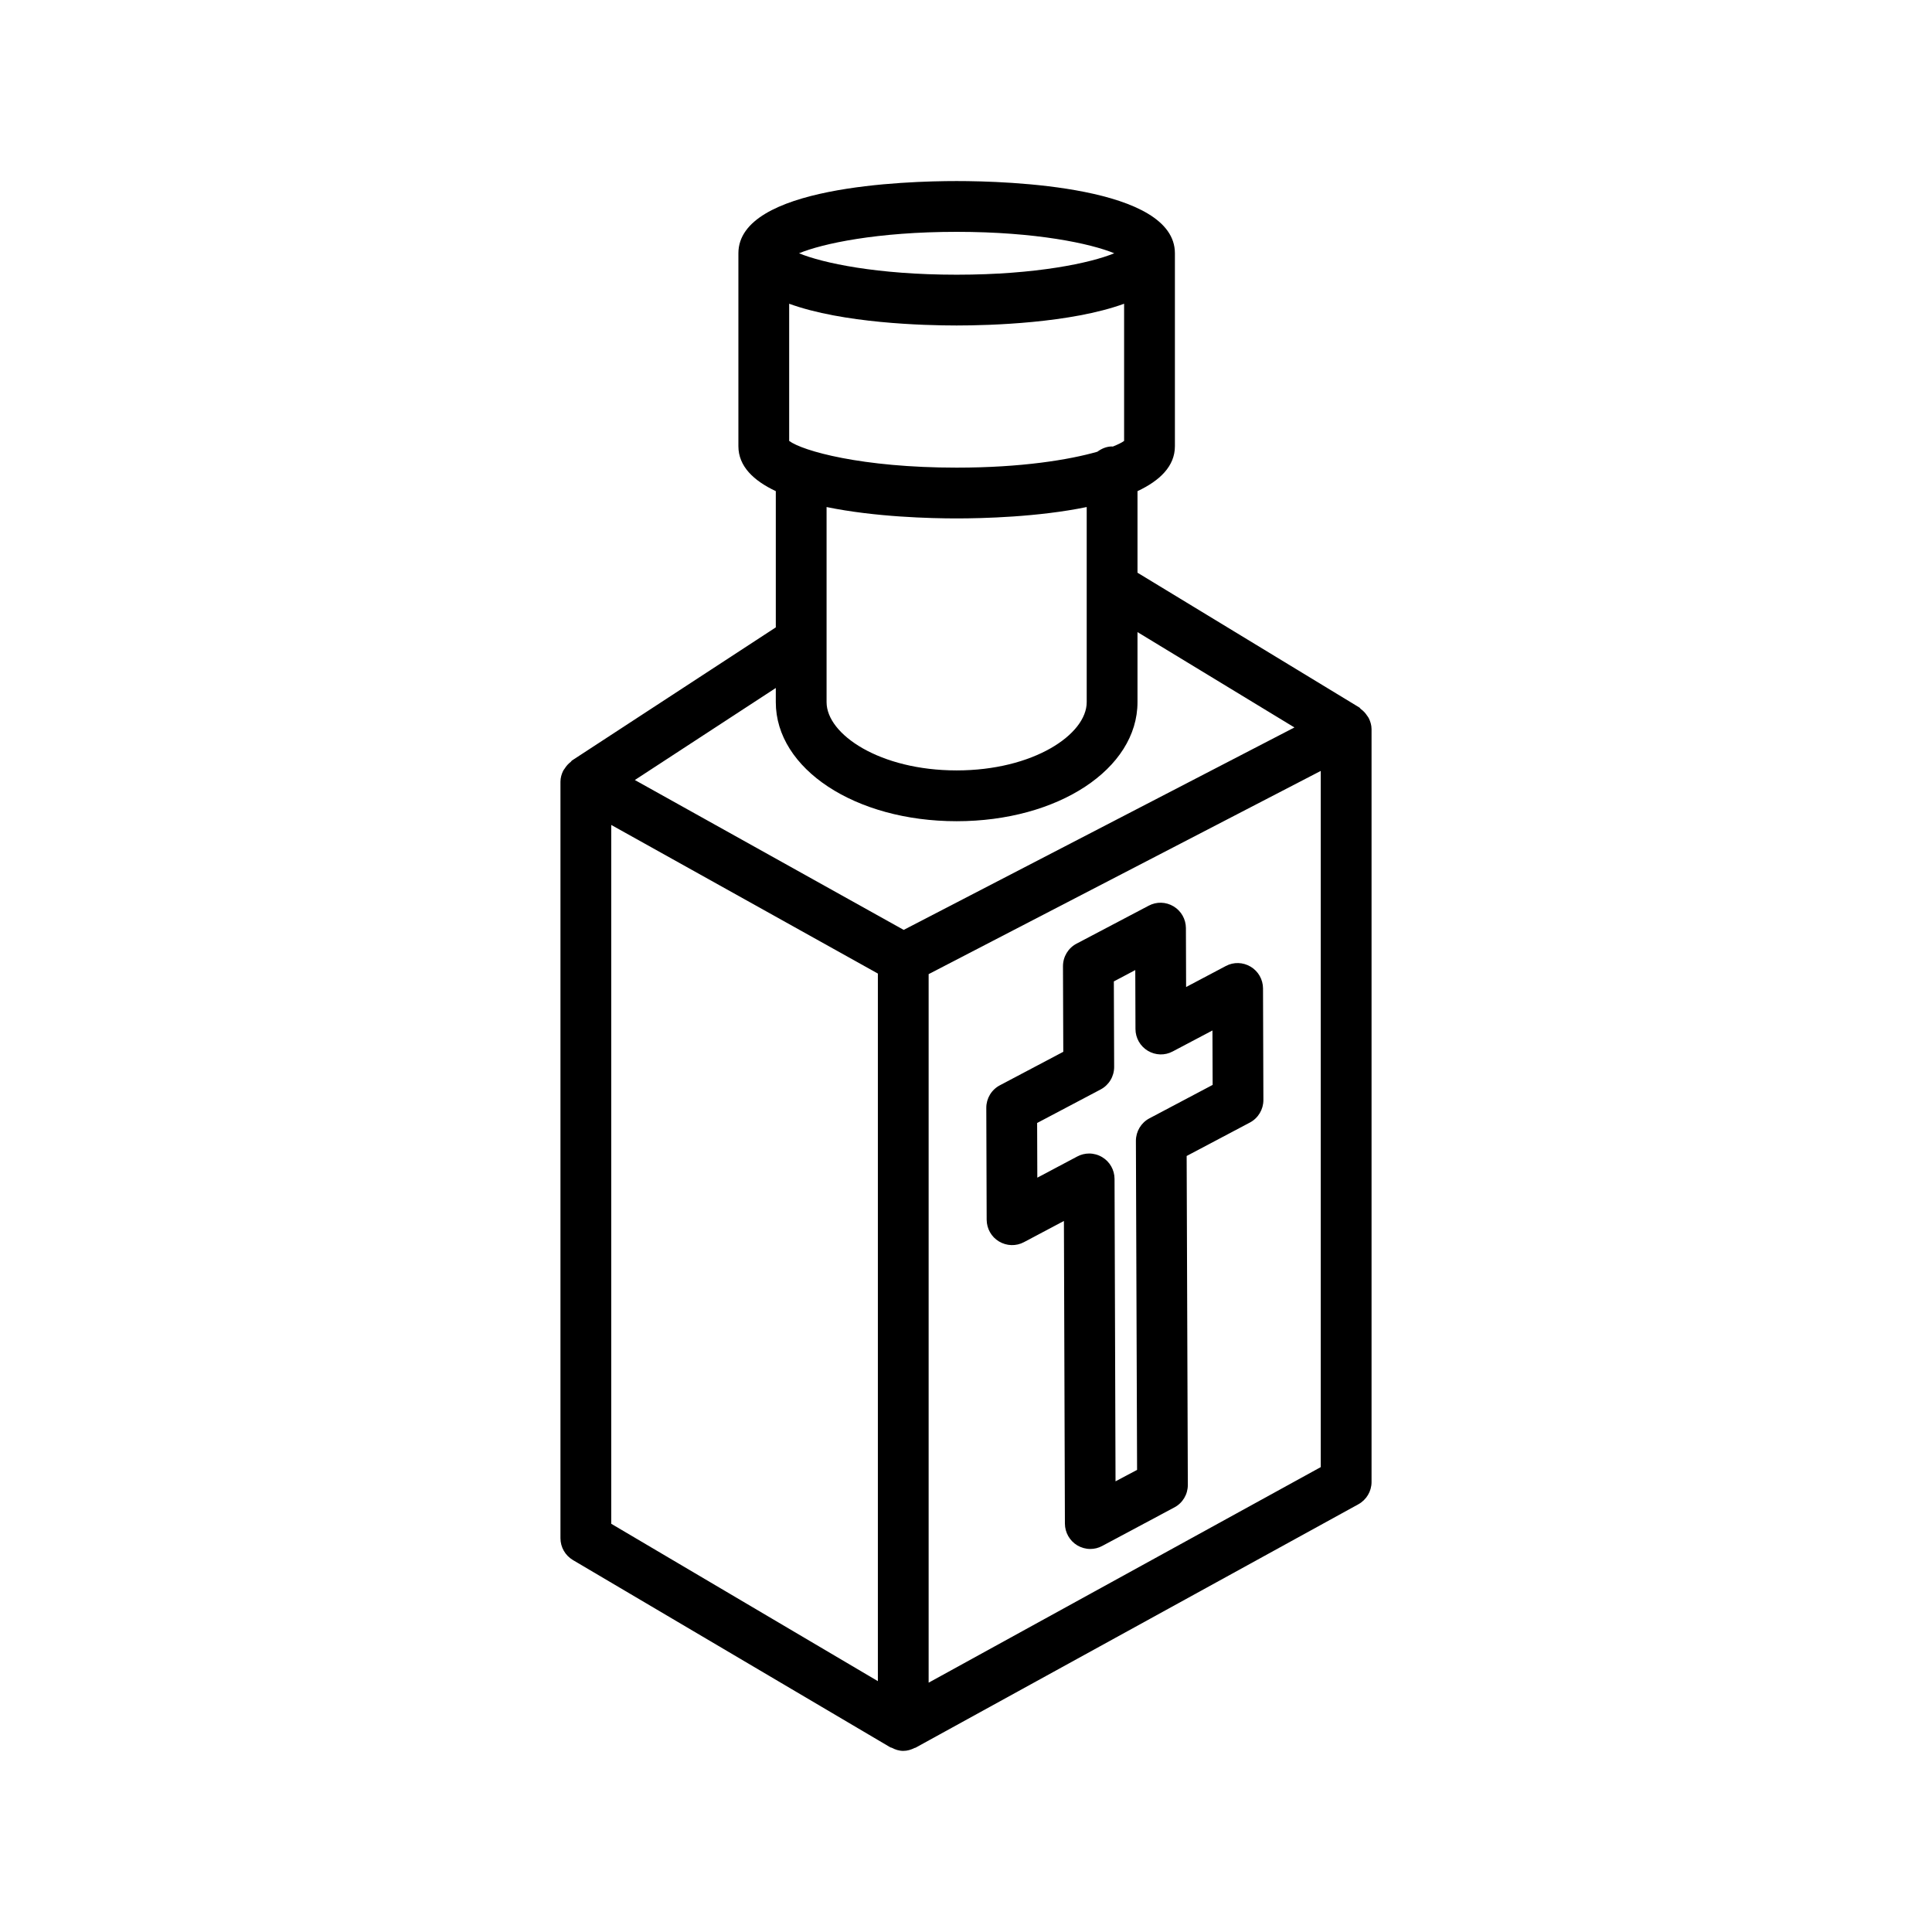
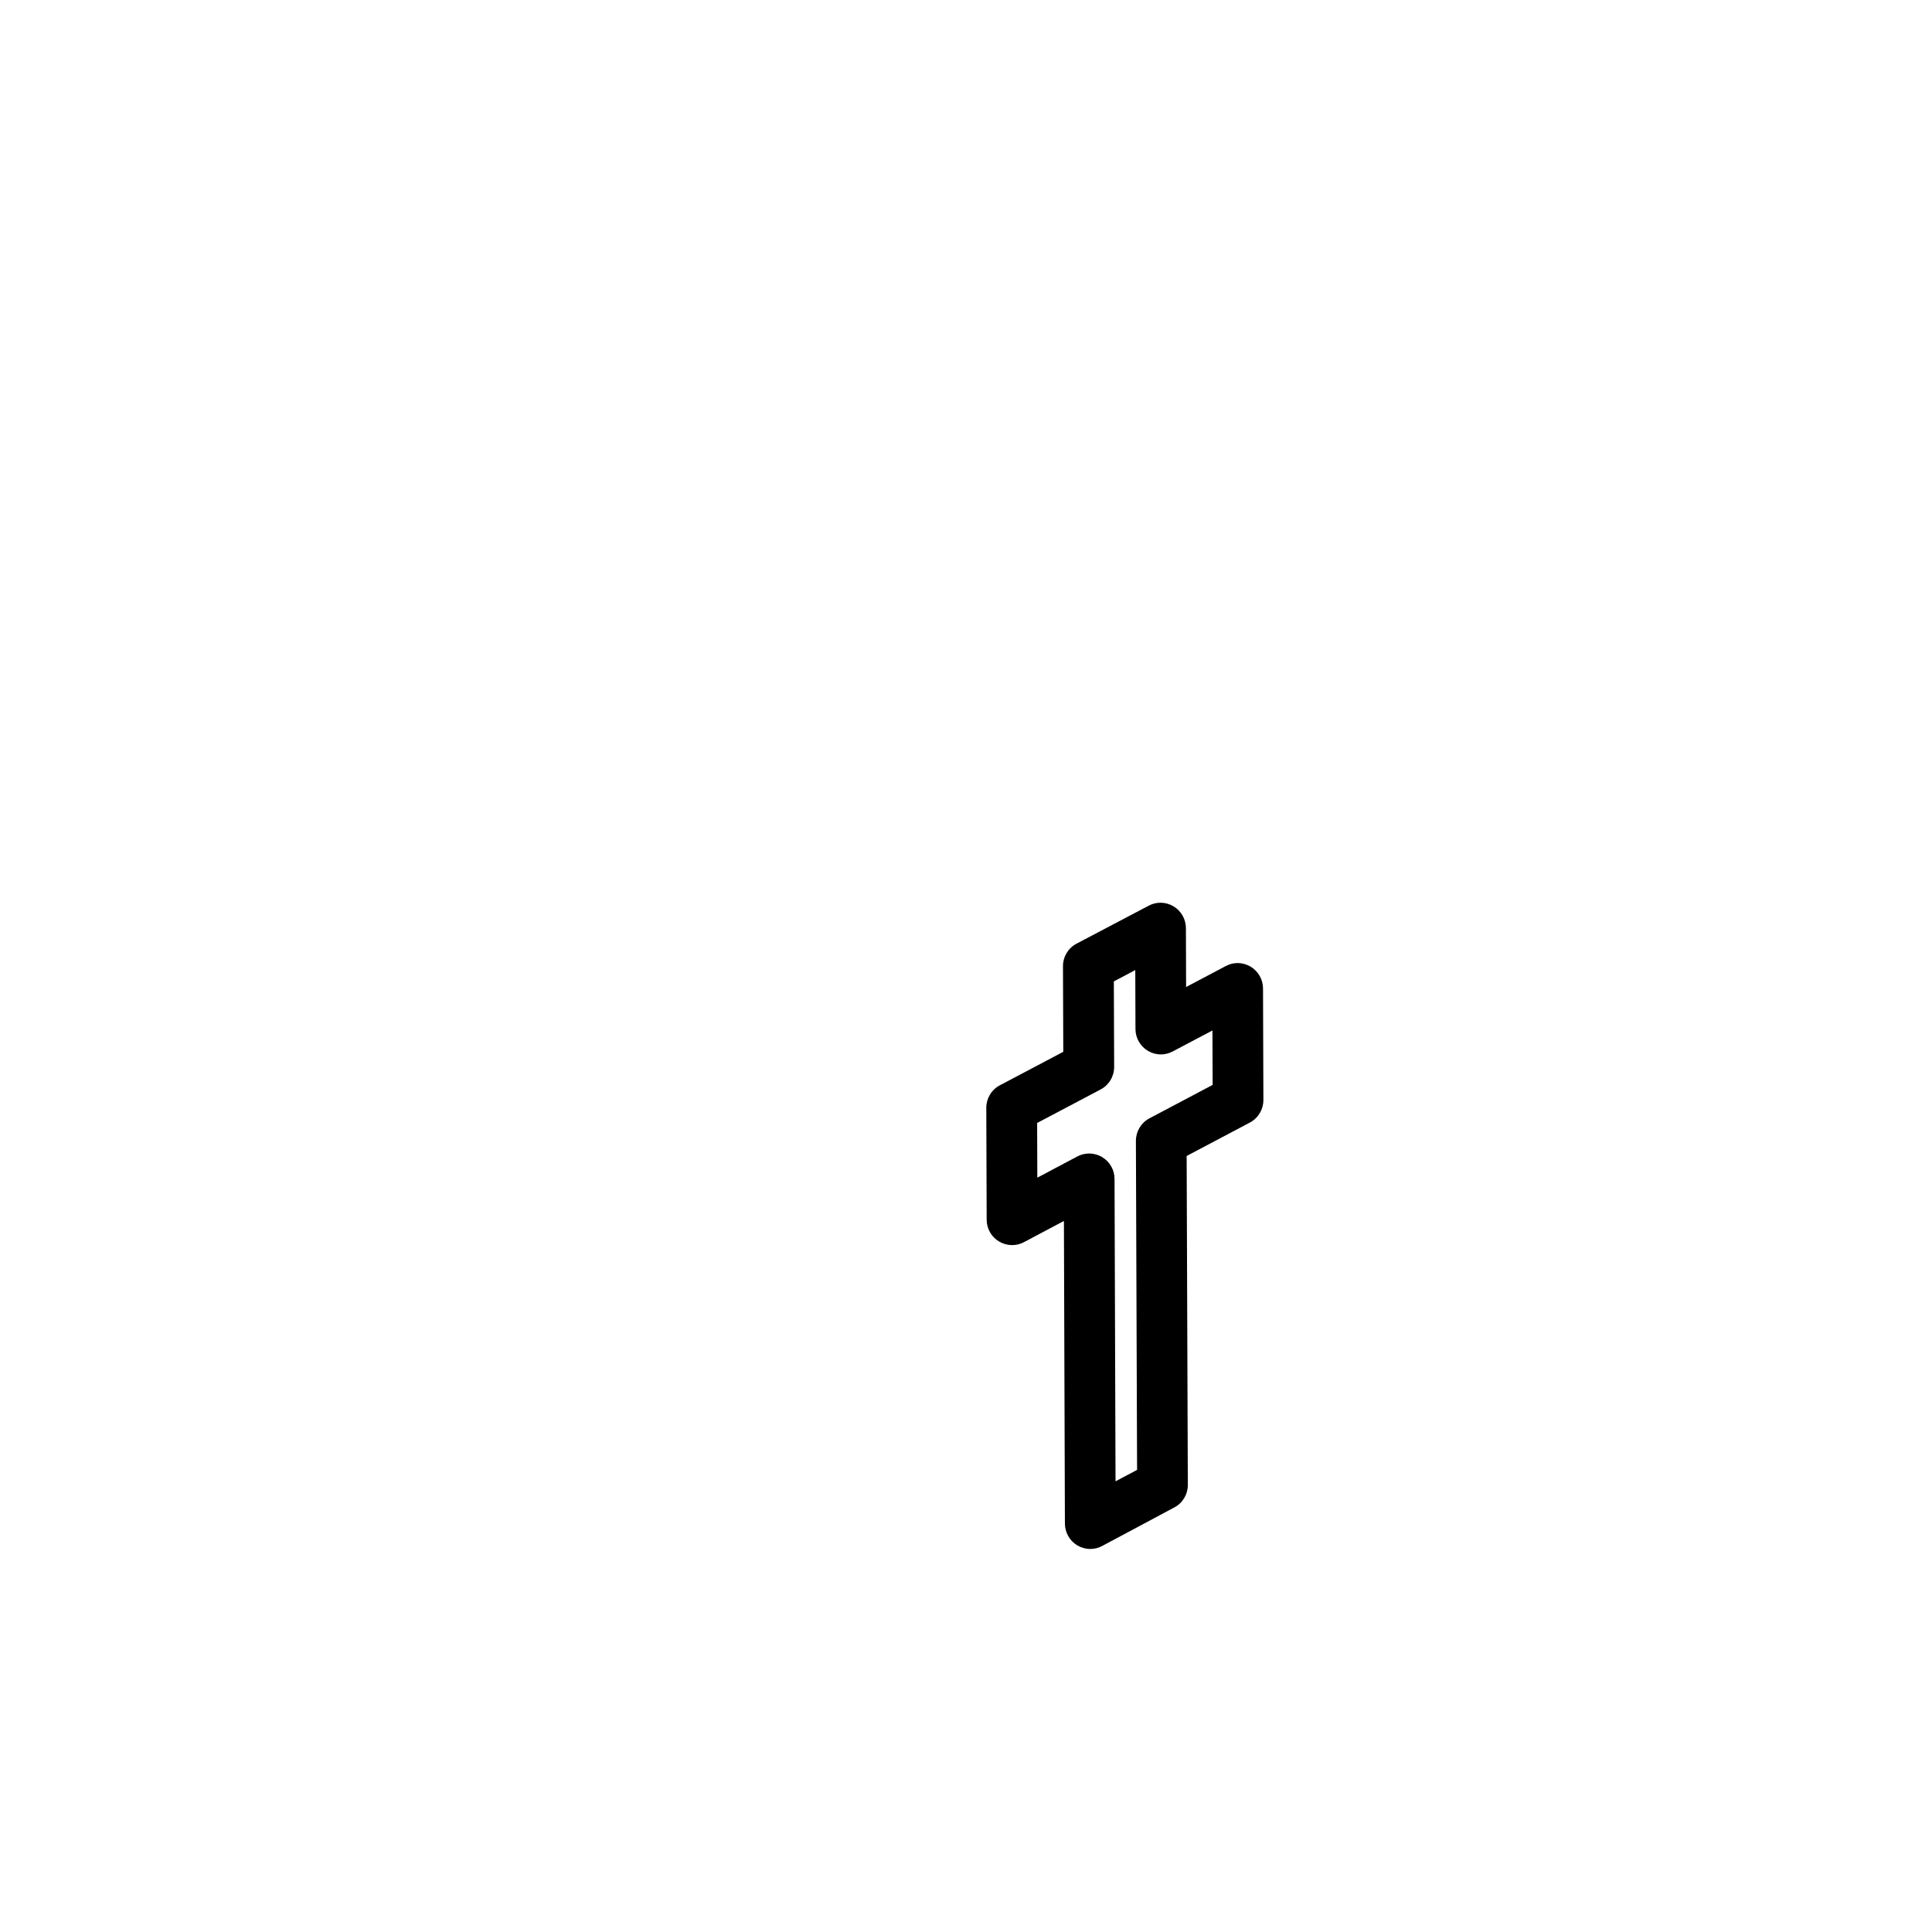
<svg xmlns="http://www.w3.org/2000/svg" fill="#000000" width="800px" height="800px" version="1.1" viewBox="144 144 512 512">
  <g>
-     <path d="m506.71 334.27c-0.109-0.223-0.27-0.391-0.406-0.602-0.457-0.711-1.016-1.301-1.699-1.793-0.145-0.105-0.207-0.289-0.363-0.383l-58.793-35.719v-21.613c5.91-2.781 9.914-6.606 9.914-11.914v-51.129c0-17.758-44.266-19.137-57.84-19.137s-57.84 1.379-57.84 19.137v51.125c0 5.309 4.004 9.133 9.914 11.914v36.102l-54.016 35.281c-0.145 0.094-0.199 0.27-0.336 0.371-0.641 0.488-1.16 1.074-1.59 1.758-0.133 0.211-0.297 0.375-0.406 0.598-0.43 0.887-0.719 1.848-0.719 2.898v200.48c0 2.379 1.262 4.578 3.316 5.793l84.117 49.633c0.102 0.059 0.227 0.035 0.332 0.09 0.938 0.496 1.953 0.844 3.082 0.844 1.082 0 2.066-0.312 2.973-0.77 0.082-0.043 0.184-0.023 0.262-0.066l117.37-64.52c2.148-1.184 3.496-3.445 3.496-5.891v-199.53c-0.004-1.078-0.312-2.059-0.766-2.965zm-109.19-128.83c21.125 0 35.551 3.117 41.77 5.68-6.223 2.559-20.633 5.68-41.77 5.68-21.141 0-35.551-3.117-41.77-5.68 6.219-2.559 20.645-5.68 41.77-5.68zm-44.379 19.055c14.18 5.164 35.633 5.762 44.379 5.762 8.746 0 30.203-0.602 44.379-5.762v36.355c-0.613 0.457-1.684 0.969-3.008 1.5-0.062-0.004-0.113-0.035-0.176-0.035-1.484 0-2.789 0.578-3.906 1.398-7.504 2.148-20.121 4.215-37.293 4.215-25.203 0-40.824-4.438-44.379-7.078v-36.355zm78.848 53.875v51.711c0 8.551-14.148 18.086-34.469 18.086-20.32 0-34.469-9.535-34.469-18.086v-51.711c12.875 2.652 27.598 3.016 34.469 3.016 6.871 0 21.594-0.363 34.469-3.016zm-55.344 311.15-70.66-41.703v-185.2l70.66 39.387zm6.844-199.09-71.25-39.719 37.355-24.391v3.762c0 17.691 21.059 31.547 47.926 31.547 26.867 0 47.926-13.852 47.926-31.547v-18.57l41.59 25.27zm110.52 142.37-103.91 57.125v-187.77l103.91-53.852z" />
    <path d="m408.75 473c2.019 1.215 4.531 1.297 6.613 0.18l10.586-5.613 0.262 80.211c0.016 2.363 1.262 4.547 3.281 5.762 1.066 0.625 2.25 0.953 3.445 0.953 1.082 0 2.184-0.262 3.168-0.805l19.121-10.211c2.199-1.164 3.562-3.461 3.562-5.941l-0.312-87.188 16.758-8.863c2.199-1.164 3.578-3.461 3.578-5.957l-0.098-29.594c-0.016-2.363-1.246-4.531-3.266-5.746-2.035-1.215-4.531-1.297-6.598-0.18l-10.52 5.562-0.051-15.625c-0.016-2.363-1.246-4.531-3.266-5.746s-4.512-1.297-6.598-0.18l-19.121 10.062c-2.215 1.164-3.594 3.461-3.594 5.973l0.082 22.684-16.809 8.879c-2.215 1.164-3.594 3.461-3.594 5.957l0.098 29.676c0.02 2.367 1.25 4.551 3.269 5.75zm26.918-40.277c2.215-1.164 3.594-3.461 3.594-5.973l-0.082-22.668 5.68-3.004 0.051 15.641c0.016 2.363 1.246 4.531 3.266 5.746 2.035 1.215 4.512 1.297 6.598 0.18l10.535-5.562 0.051 14.426-16.758 8.863c-2.199 1.164-3.578 3.461-3.578 5.957l0.312 87.203-5.711 3.035-0.262-80.16c-0.016-2.363-1.246-4.547-3.266-5.746-1.066-0.641-2.266-0.969-3.461-0.969-1.082 0-2.168 0.262-3.152 0.789l-10.586 5.613-0.051-14.492z" />
  </g>
</svg>